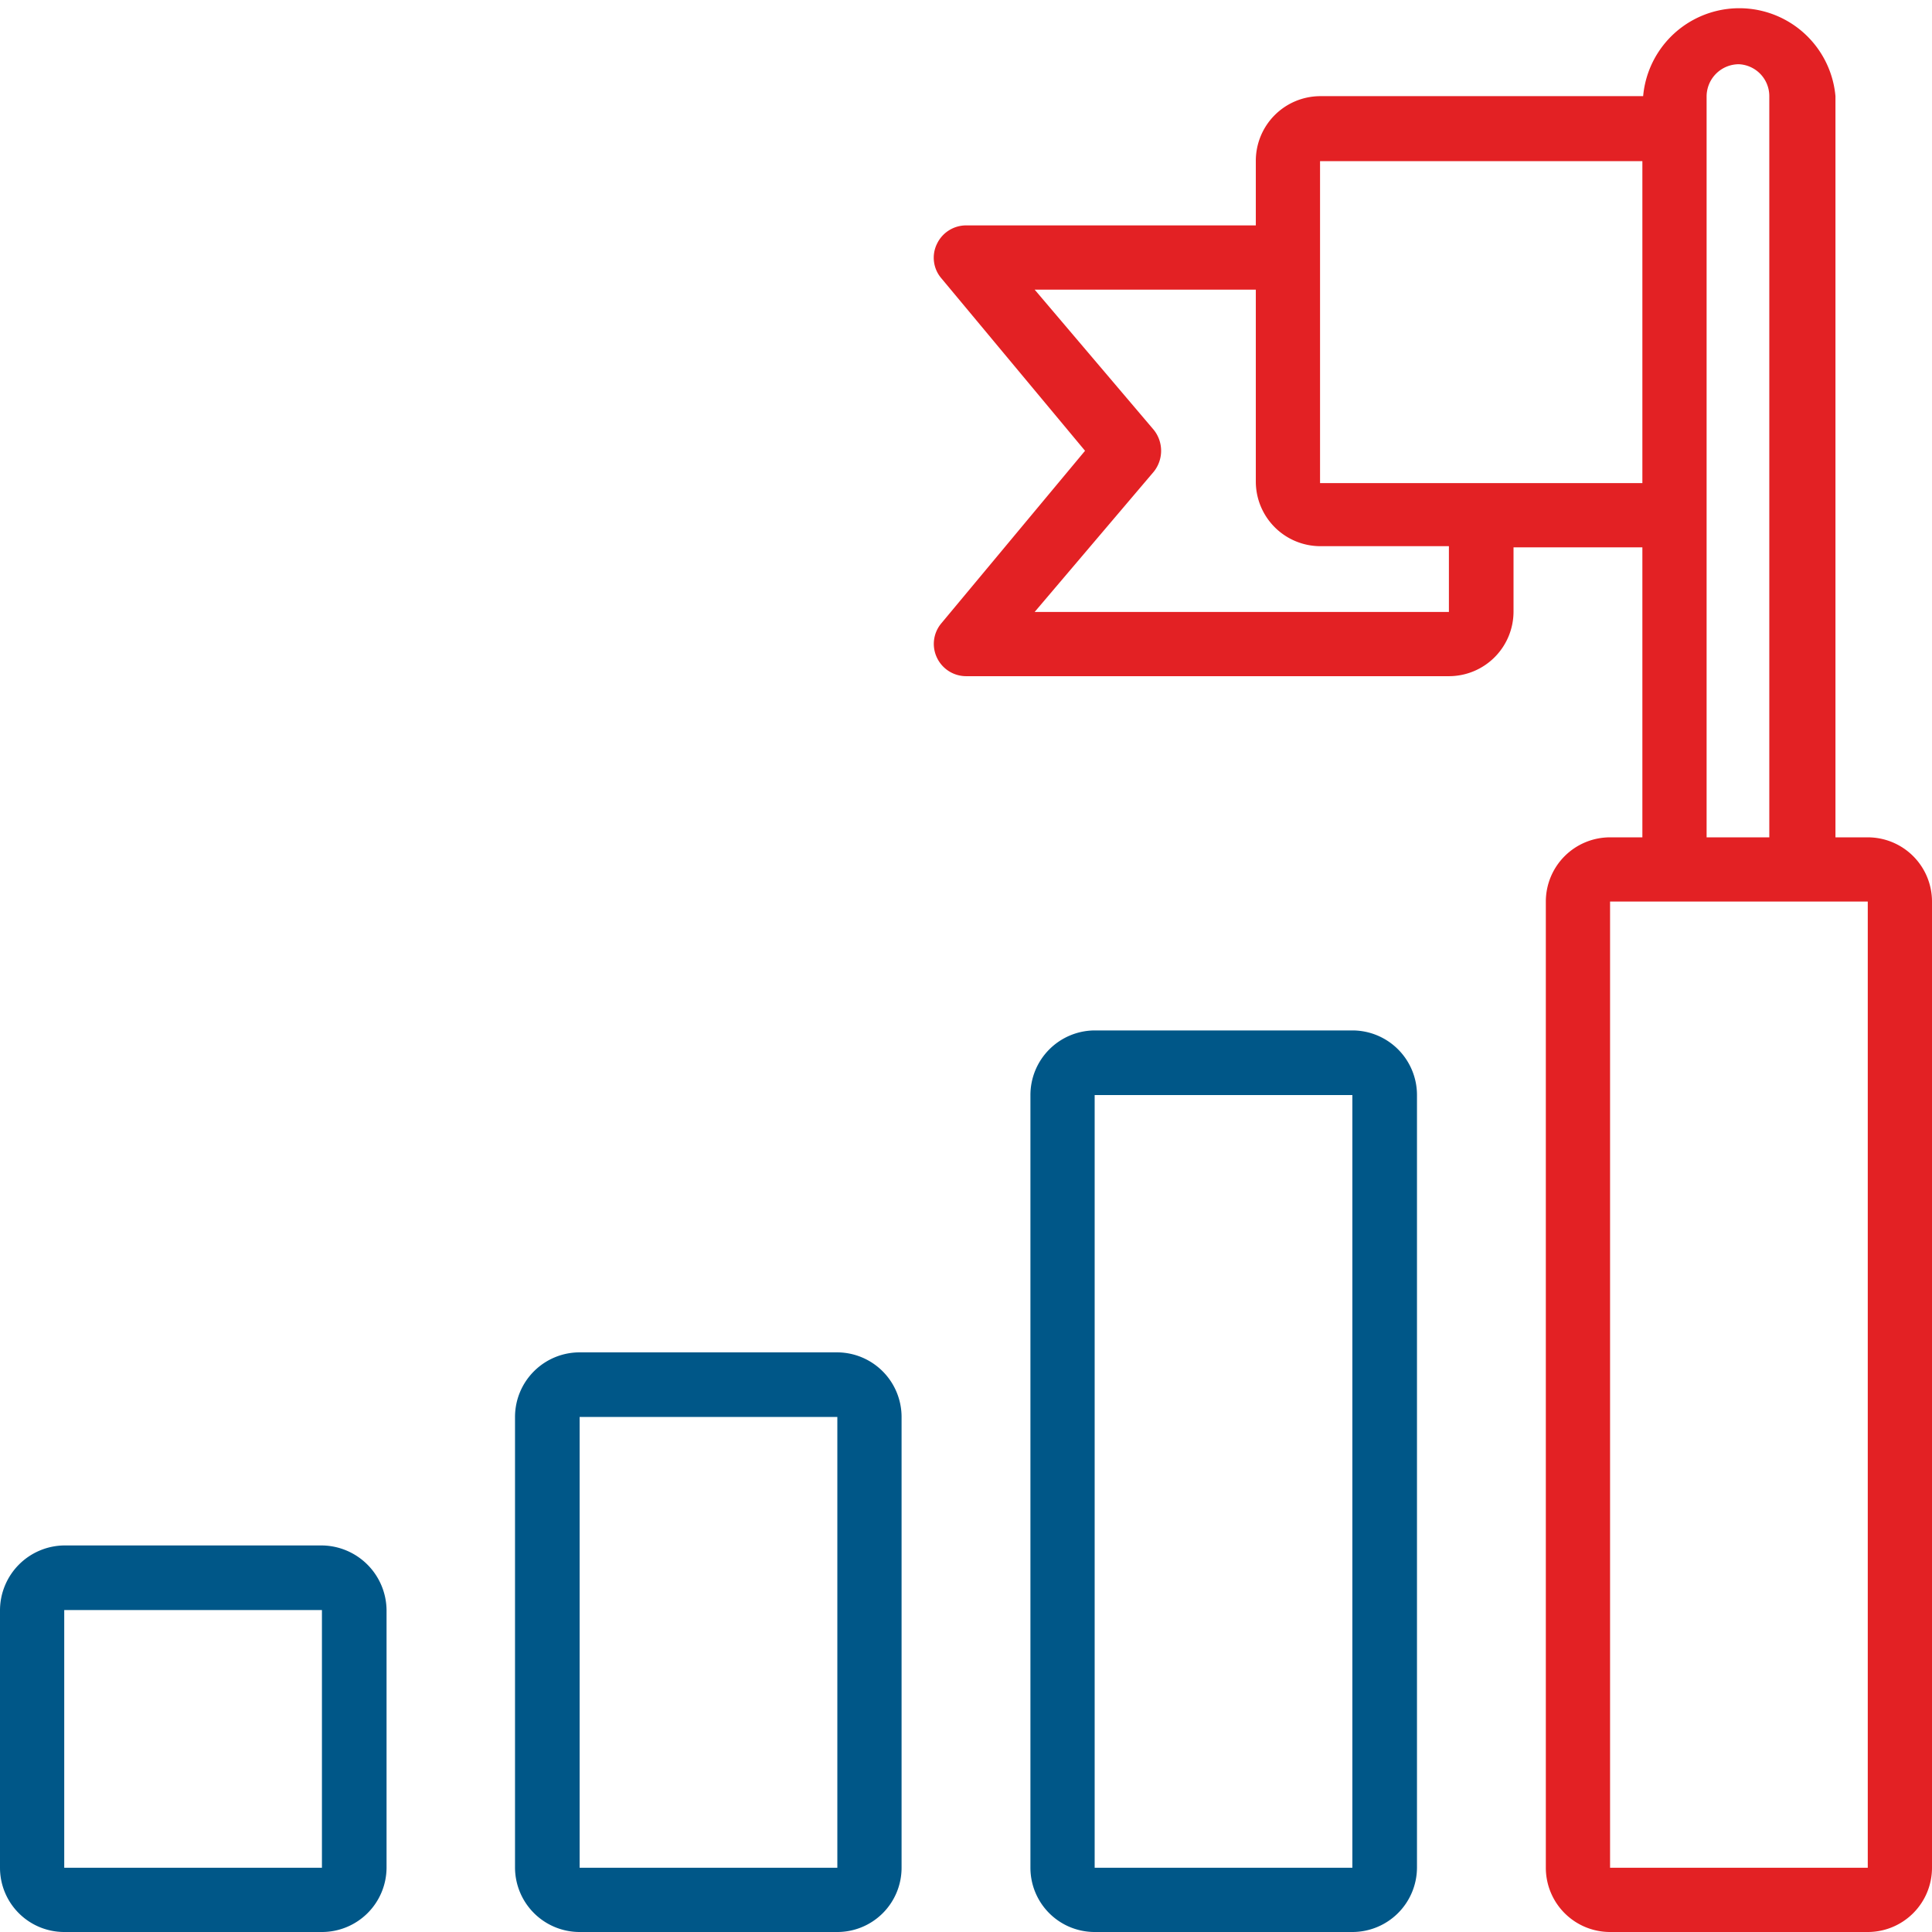
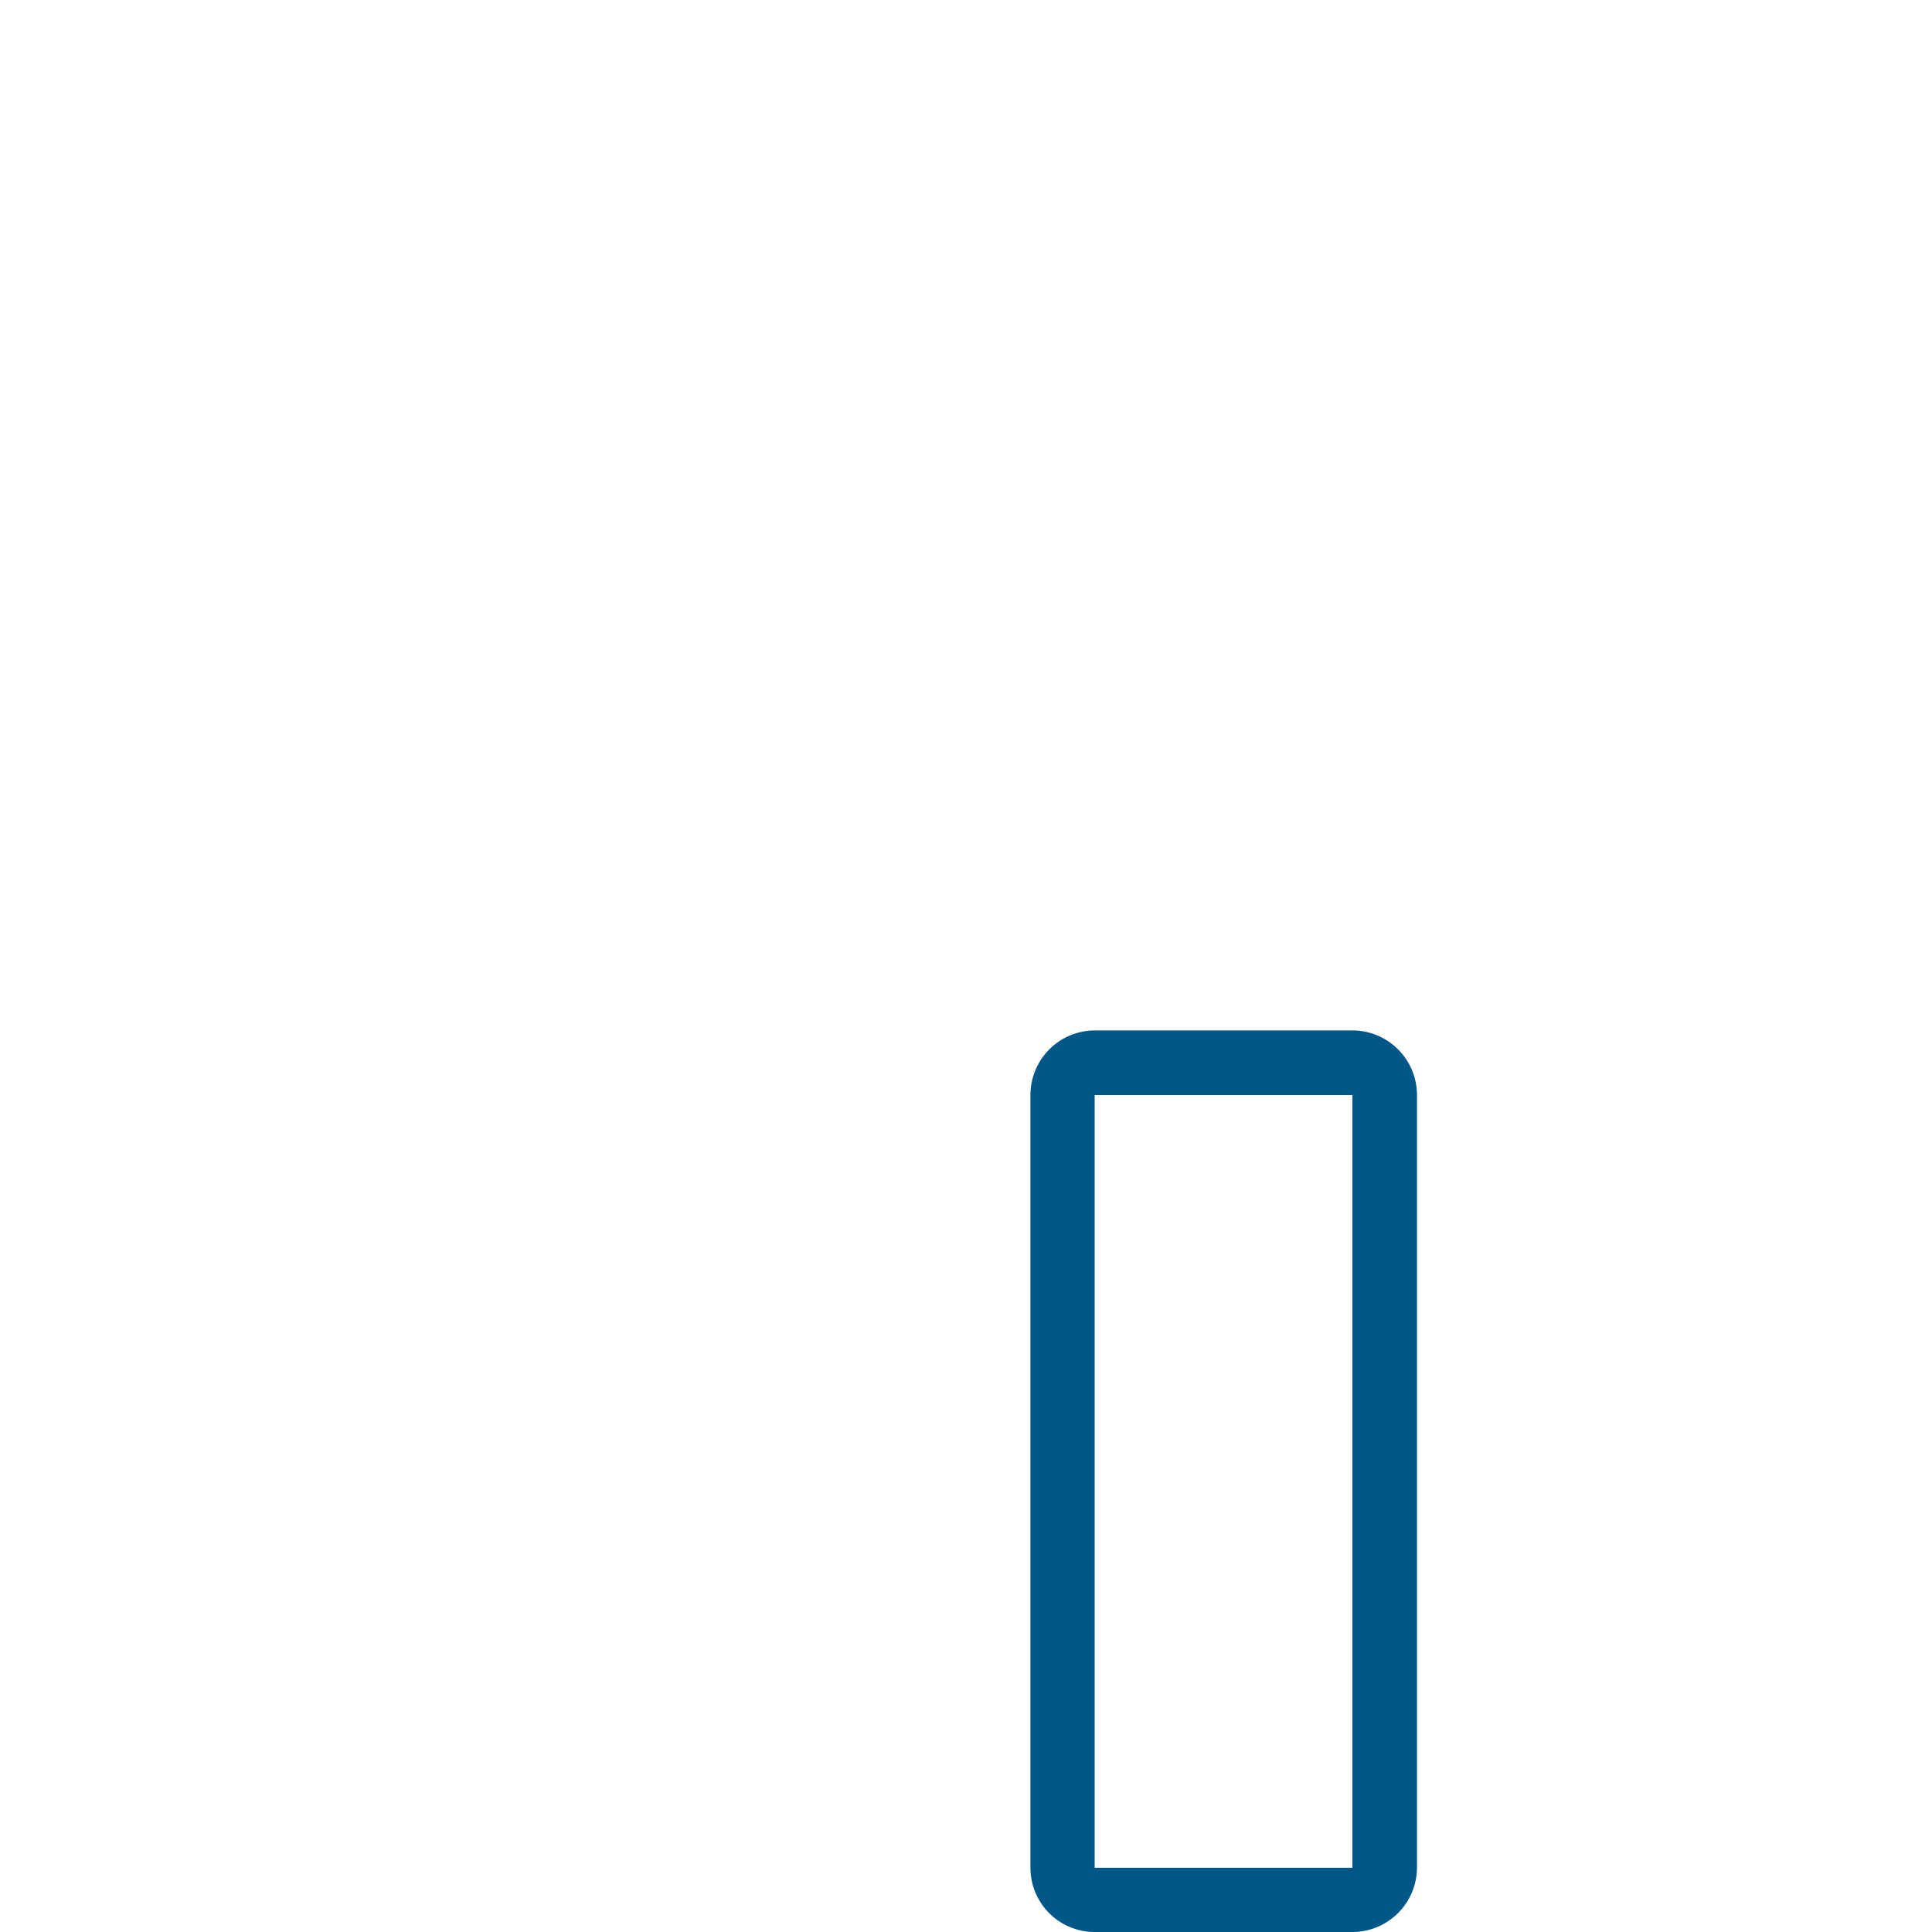
<svg xmlns="http://www.w3.org/2000/svg" viewBox="0 0 50.23 50.23" width="90" height="90">
  <defs>
    <style>.cls-1{fill:#005788;}.cls-2{fill:#e32124;}</style>
  </defs>
  <title>Ресурс 1</title>
  <g id="Слой_2" data-name="Слой 2">
    <g id="Layer_1" data-name="Layer 1">
-       <path class="cls-1" d="M8.37,40.18H1.67A1.69,1.69,0,0,0,0,41.86v6.7a1.67,1.67,0,0,0,1.67,1.67h6.7a1.68,1.68,0,0,0,1.68-1.67v-6.7A1.7,1.7,0,0,0,8.37,40.18Zm-6.7,8.38v-6.7h6.7v6.7Z" />
-       <path class="cls-1" d="M21.77,35.16h-6.7a1.68,1.68,0,0,0-1.68,1.68V48.56a1.68,1.68,0,0,0,1.68,1.67h6.7a1.67,1.67,0,0,0,1.67-1.67V36.84A1.68,1.68,0,0,0,21.77,35.16Zm-6.7,13.4V36.84h6.7V48.56Z" />
      <path class="cls-1" d="M35.16,26.79h-6.7a1.68,1.68,0,0,0-1.67,1.68V48.56a1.67,1.67,0,0,0,1.67,1.67h6.7a1.68,1.68,0,0,0,1.68-1.67V28.47A1.68,1.68,0,0,0,35.16,26.79Zm-6.7,21.77V28.47h6.7V48.56Z" />
-       <path class="cls-2" d="M48.56,21.77h-.84V2.5a2.51,2.51,0,0,0-5,0H34.32a1.68,1.68,0,0,0-1.67,1.68V5.86H25.12a.84.84,0,0,0-.76.48.82.82,0,0,0,.11.89l3.74,4.49-3.74,4.49a.83.83,0,0,0-.11.89.84.84,0,0,0,.76.48H37.67a1.68,1.68,0,0,0,1.68-1.67V14.23H42.7v7.54h-.84a1.67,1.67,0,0,0-1.67,1.67V48.56a1.67,1.67,0,0,0,1.67,1.67h6.7a1.67,1.67,0,0,0,1.67-1.67V23.44A1.67,1.67,0,0,0,48.56,21.77ZM44.37,13.4V2.5a.84.84,0,0,1,.84-.83A.83.83,0,0,1,46,2.5V21.77H44.37V13.4Zm-6.7,2.51H26.9L30,12.26a.87.87,0,0,0,0-1.08L26.9,7.53h5.75v5a1.68,1.68,0,0,0,1.68,1.67h3.34v1.68Zm-3.35-3.35V4.19H42.7v8.37Zm7.54,36V23.44h6.7V48.56Z" />
    </g>
  </g>
</svg>